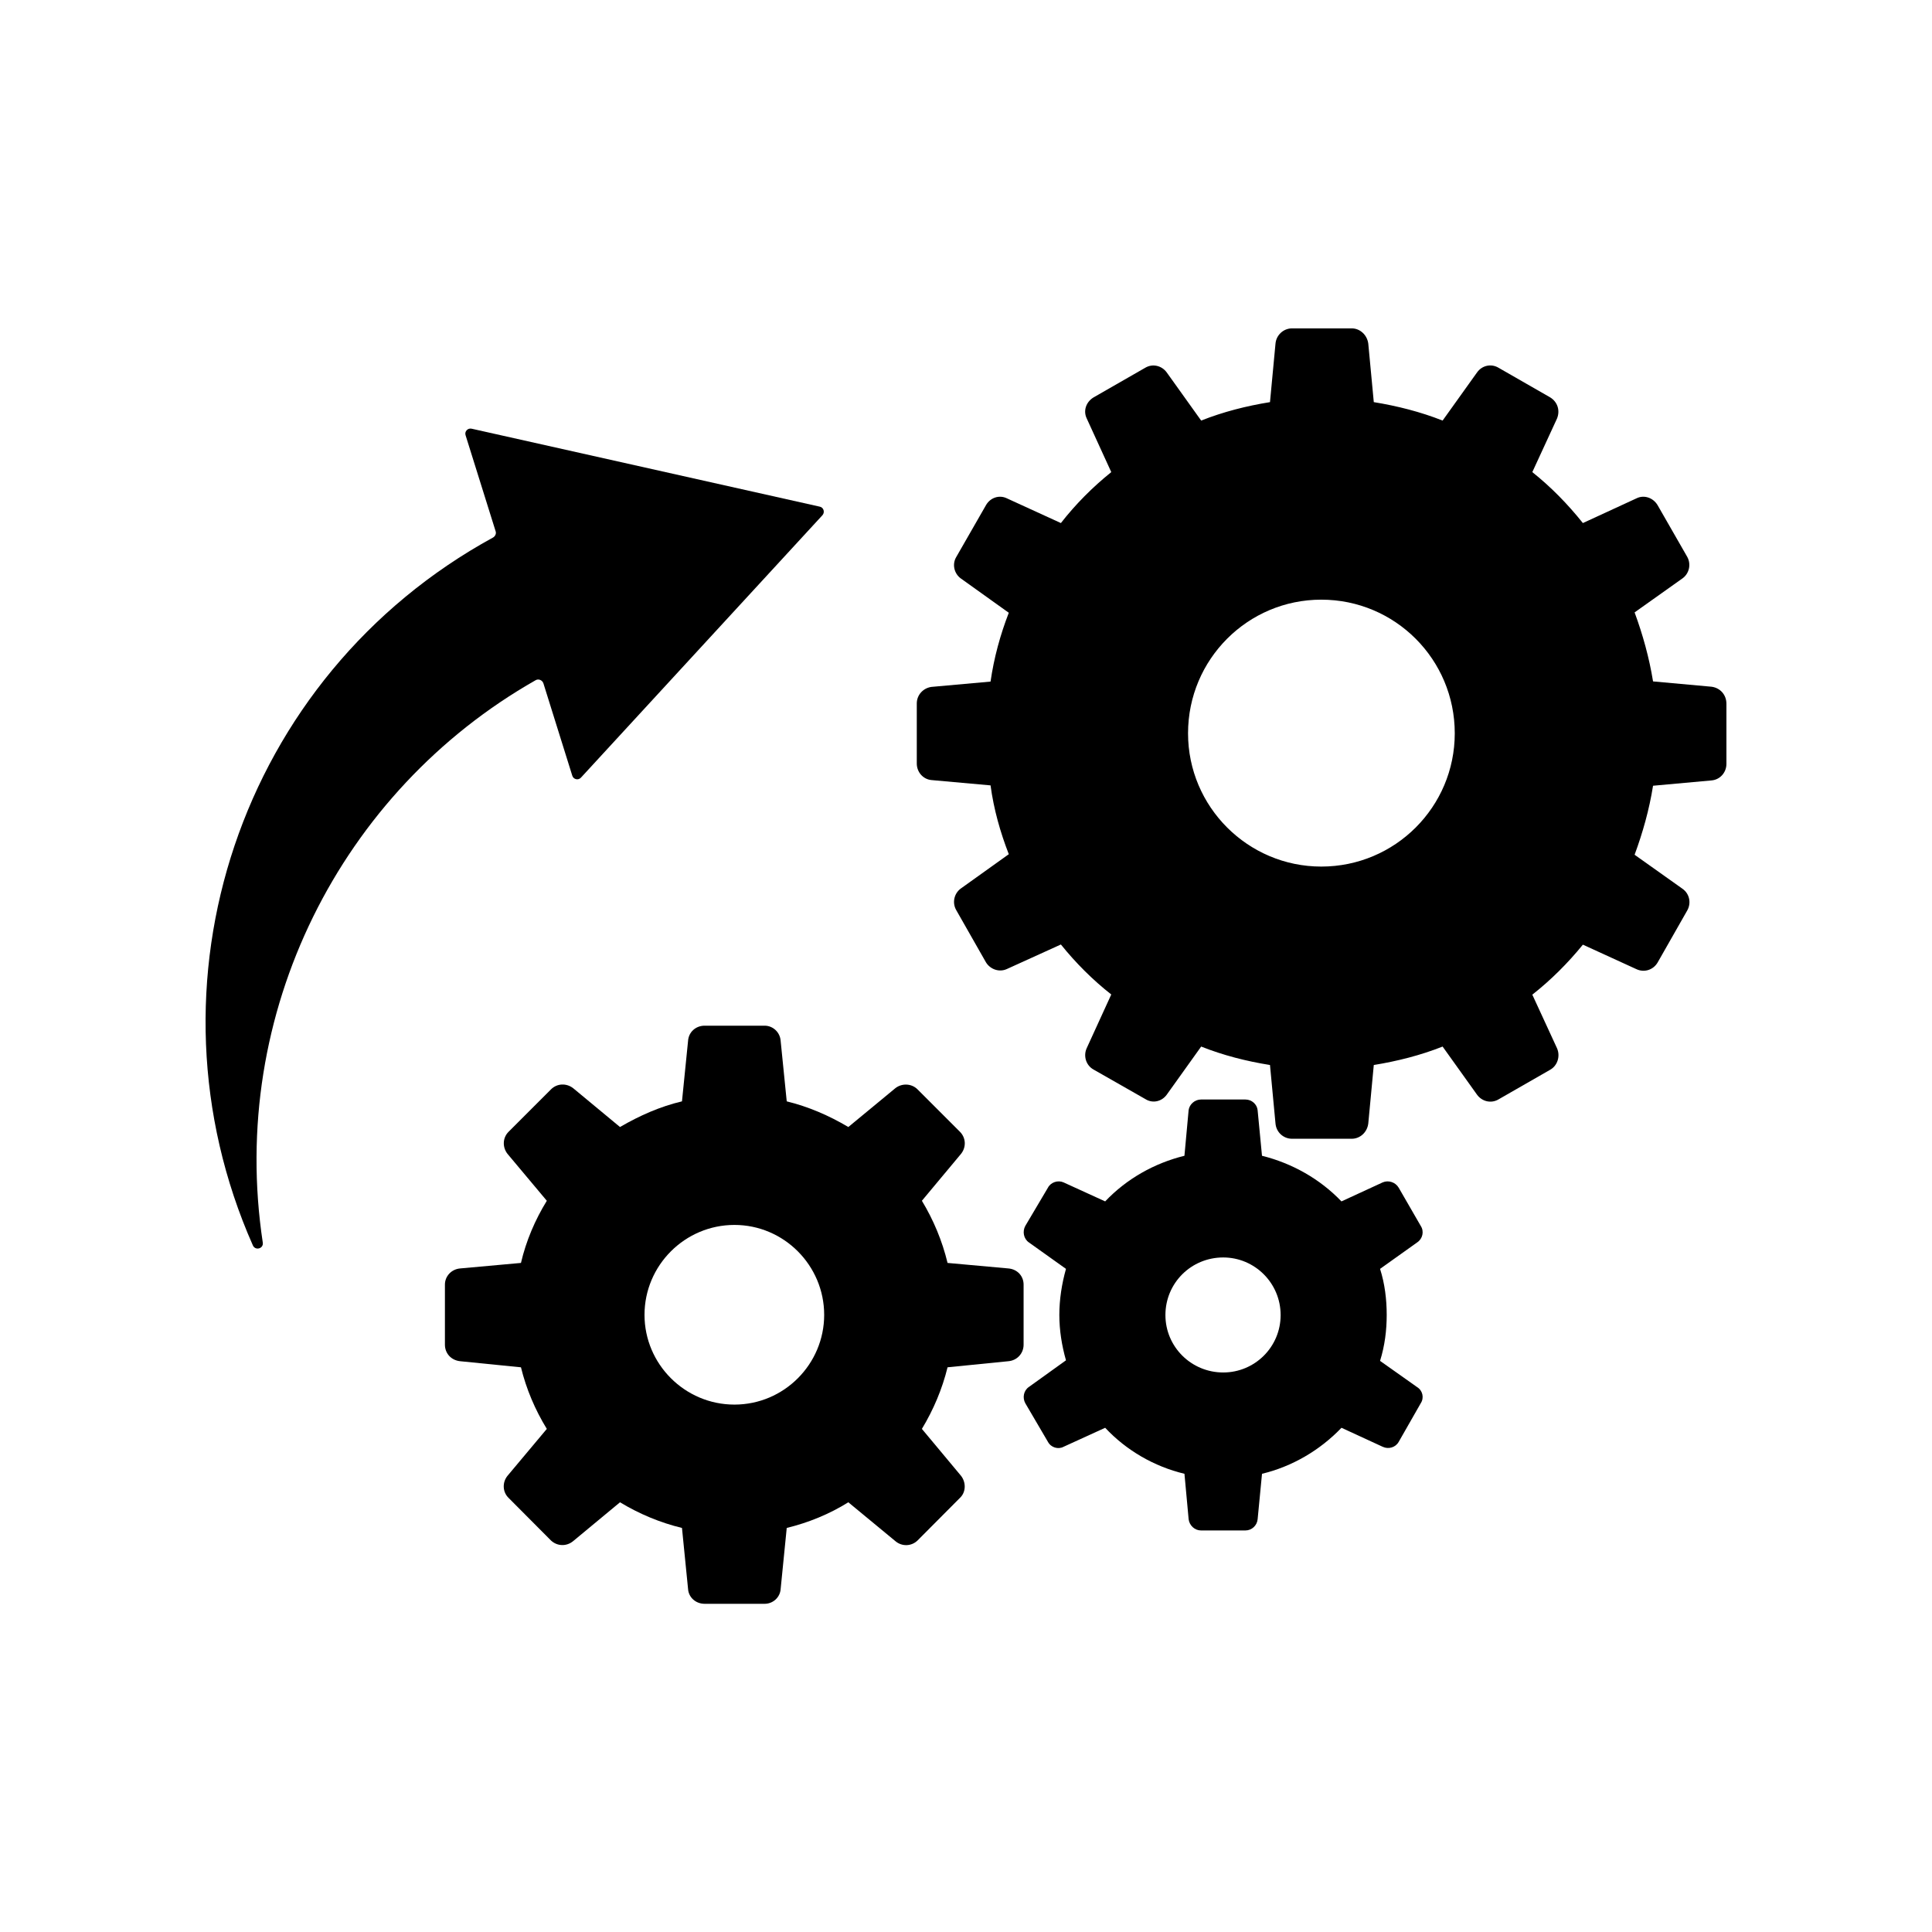
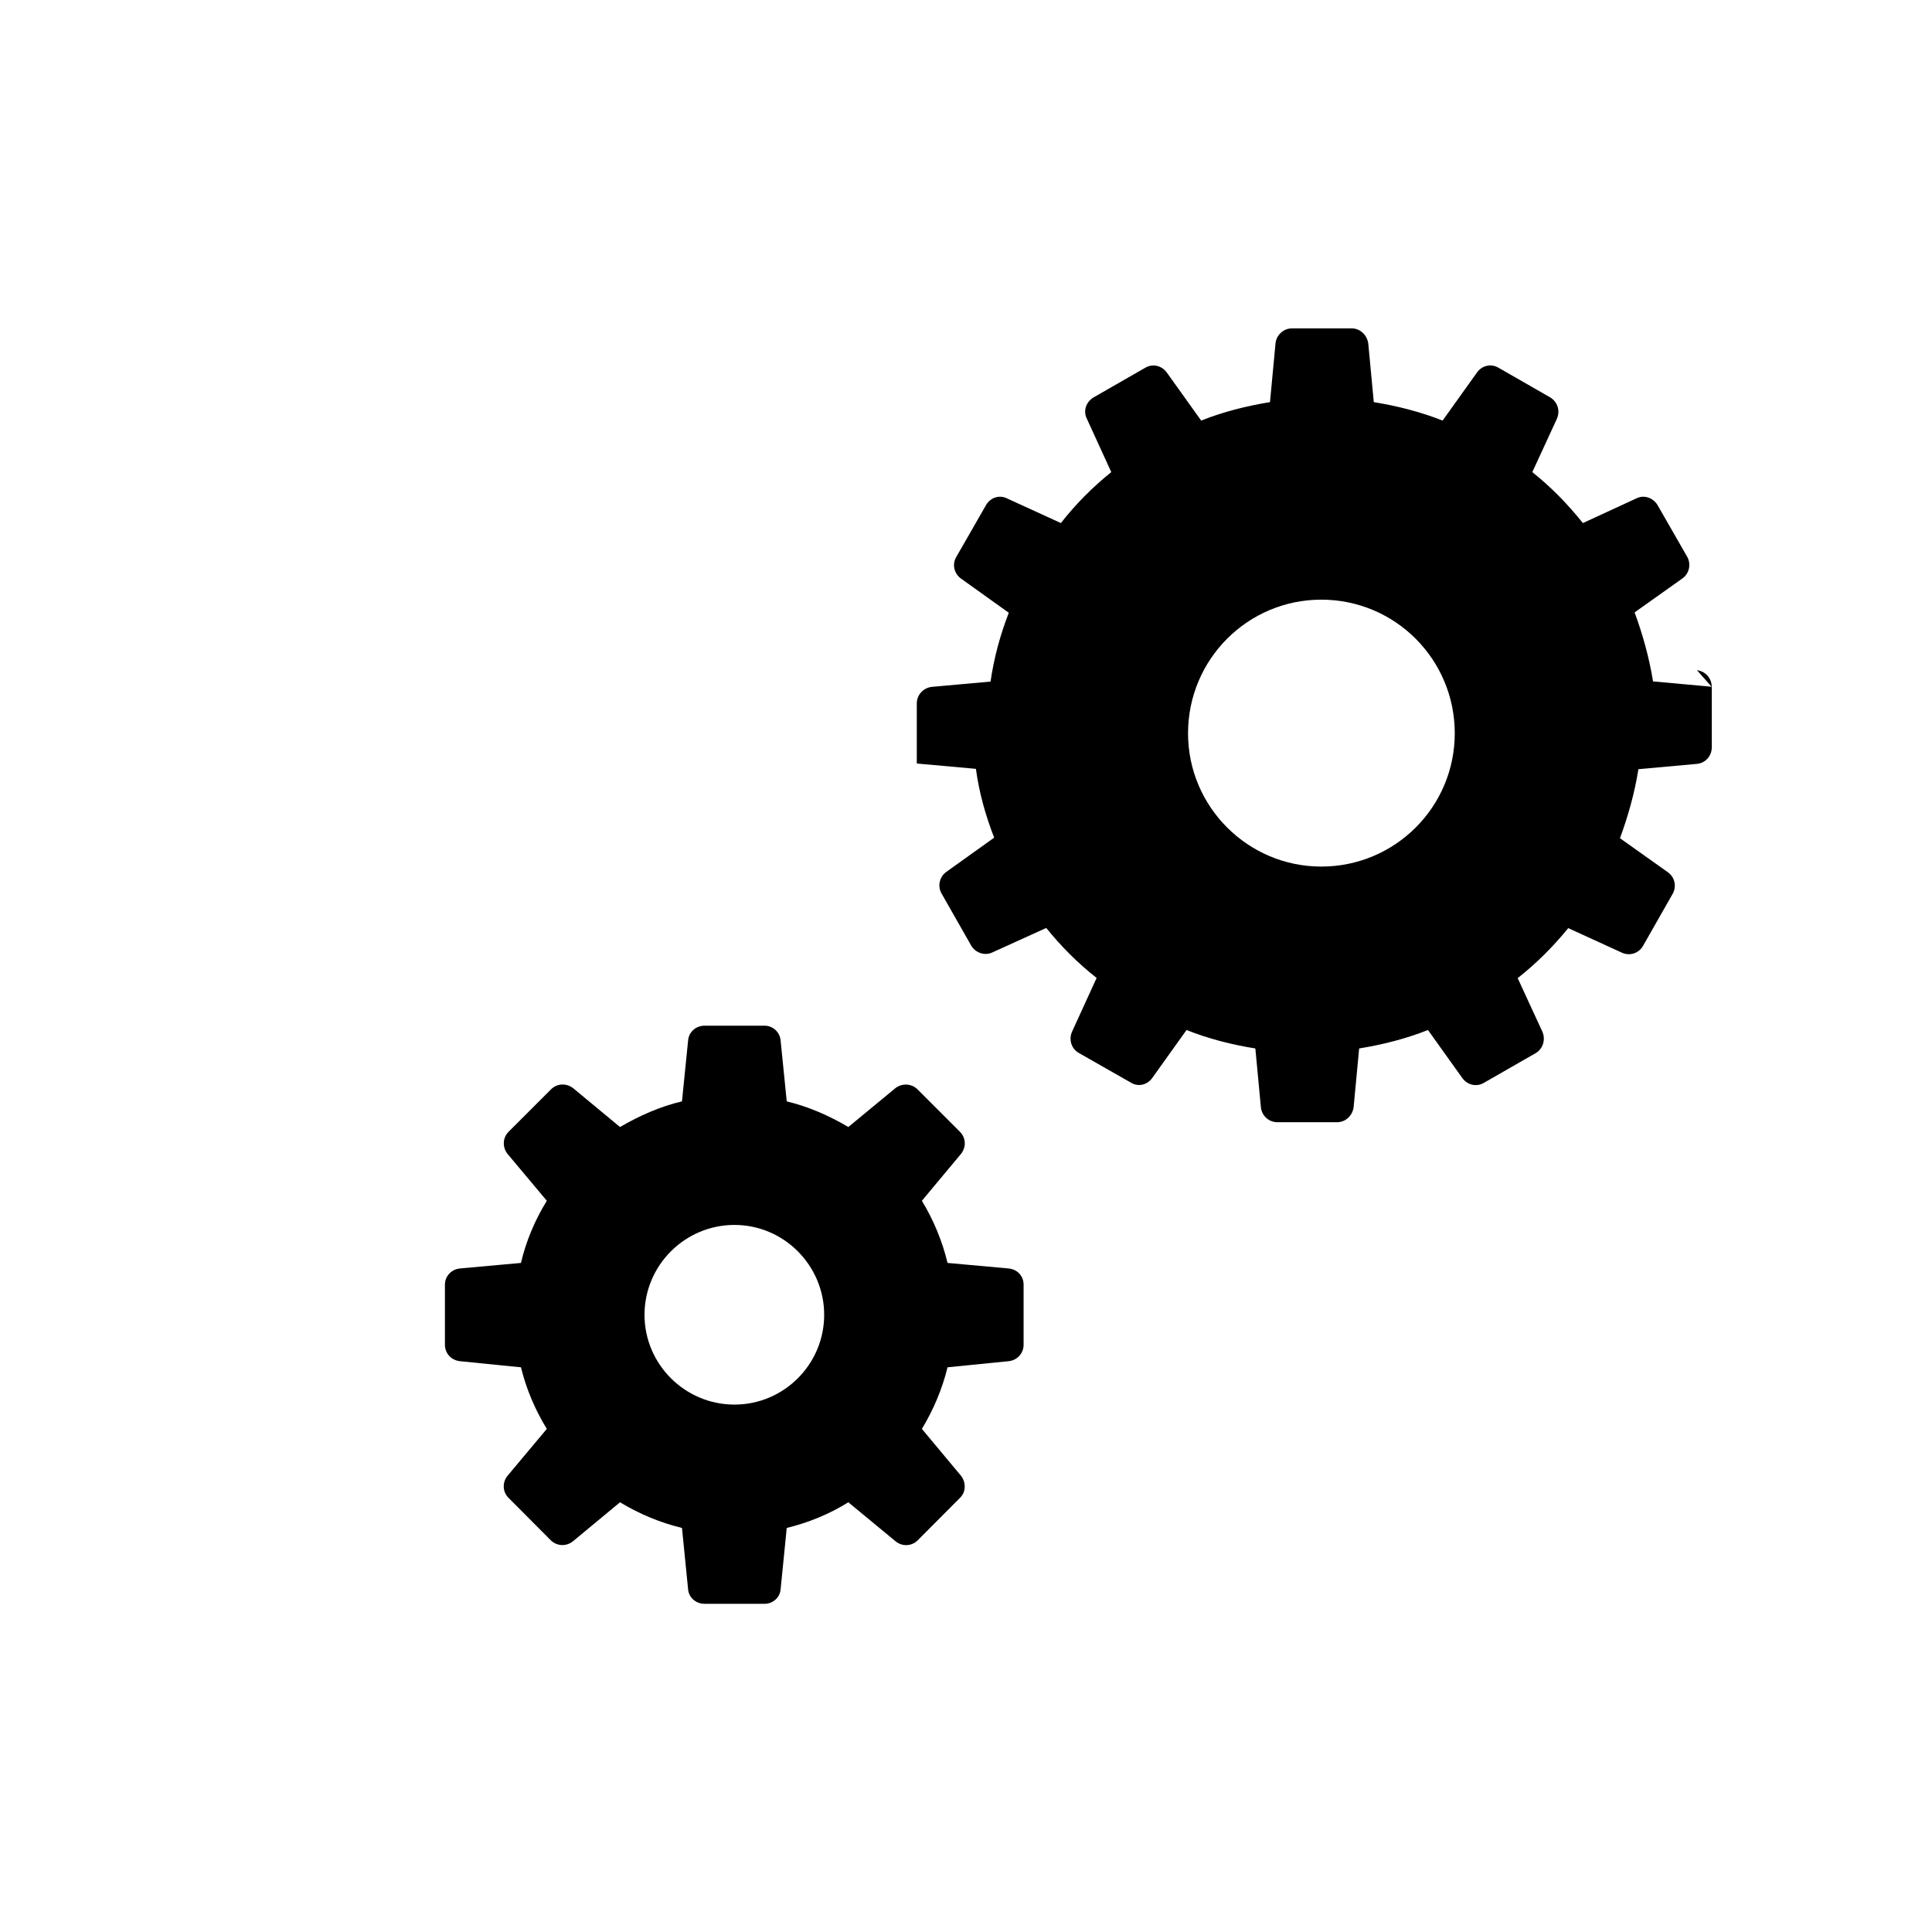
<svg xmlns="http://www.w3.org/2000/svg" fill="#000000" width="800px" height="800px" version="1.1" viewBox="144 144 512 512">
  <g>
    <path d="m350.88 419.85c-0.152-2.316-2.066-4.031-4.231-4.031h-15.922c-2.316 0-4.231 1.664-4.383 4.031l-1.613 16.02c-5.742 1.359-11.133 3.727-16.426 6.801l-12.395-10.277c-1.812-1.41-4.281-1.309-5.894 0.301l-11.234 11.234c-1.613 1.613-1.664 4.082-0.301 5.844l10.43 12.445c-3.125 5.09-5.492 10.629-6.852 16.473l-16.121 1.461c-2.316 0.203-4.031 2.066-4.031 4.281v15.922c0 2.316 1.664 4.133 4.031 4.383l16.121 1.613c1.41 5.742 3.727 11.234 6.852 16.324l-10.43 12.445c-1.41 1.762-1.309 4.281 0.301 5.844l11.234 11.285c1.613 1.512 4.082 1.664 5.894 0.152l12.395-10.277c5.188 3.125 10.629 5.391 16.426 6.801l1.613 16.172c0.152 2.266 2.066 3.93 4.383 3.93h15.922c2.168 0 4.082-1.664 4.231-3.93l1.613-16.172c5.742-1.41 11.234-3.629 16.324-6.801l12.445 10.277c1.762 1.512 4.281 1.41 5.894-0.152l11.234-11.285c1.613-1.512 1.664-4.082 0.301-5.844l-10.379-12.445c3.074-5.09 5.391-10.578 6.801-16.324l16.121-1.613c2.316-0.203 4.031-2.066 4.031-4.383v-15.922c0-2.266-1.664-4.082-4.031-4.281l-16.121-1.461c-1.41-5.844-3.727-11.387-6.801-16.473l10.379-12.445c1.41-1.762 1.309-4.231-0.301-5.844l-11.234-11.234c-1.613-1.613-4.18-1.664-5.894-0.301l-12.445 10.277c-5.188-3.074-10.578-5.391-16.324-6.801zm11.535 72.602c0 13.047-10.629 23.781-23.781 23.781-13.148 0-23.832-10.73-23.832-23.781 0-13.148 10.73-23.832 23.832-23.832 13.102 0 23.781 10.73 23.781 23.832z" />
-     <path d="m597.59 325.99-15.516-1.41c-1.008-6.246-2.719-12.395-4.887-18.289l12.695-9.02c1.812-1.309 2.316-3.777 1.258-5.691l-7.859-13.703c-1.16-1.965-3.578-2.82-5.594-1.812l-14.207 6.551c-4.031-5.039-8.465-9.574-13.402-13.504l6.551-14.207c0.855-2.117 0.152-4.383-1.812-5.594l-13.703-7.859c-1.965-1.16-4.383-0.605-5.691 1.258l-9.117 12.746c-5.844-2.316-12.043-3.879-18.238-4.887l-1.461-15.516c-0.301-2.266-2.168-4.031-4.383-4.031h-15.82c-2.266 0-4.18 1.762-4.383 4.031l-1.461 15.516c-6.246 1.008-12.395 2.57-18.238 4.887l-9.117-12.746c-1.309-1.812-3.727-2.418-5.691-1.258l-13.703 7.859c-2.066 1.258-2.769 3.629-1.812 5.594l6.5 14.207c-4.887 3.93-9.422 8.465-13.352 13.504l-14.309-6.551c-2.066-1.008-4.434-0.152-5.543 1.812l-7.859 13.703c-1.16 1.914-0.605 4.383 1.16 5.691l12.746 9.117c-2.266 5.844-3.93 11.941-4.836 18.238l-15.668 1.41c-2.168 0.301-3.879 2.117-3.879 4.383v15.922c0 2.266 1.664 4.18 3.879 4.383l15.668 1.41c0.855 6.348 2.57 12.395 4.836 18.238l-12.746 9.117c-1.762 1.309-2.316 3.777-1.16 5.742l7.859 13.805c1.109 1.812 3.477 2.719 5.543 1.762l14.309-6.5c3.93 4.887 8.465 9.422 13.352 13.25l-6.5 14.207c-0.957 2.066-0.203 4.586 1.812 5.691l13.703 7.809c1.965 1.258 4.383 0.656 5.691-1.16l9.117-12.746c5.844 2.316 11.941 3.879 18.238 4.887l1.461 15.516c0.203 2.316 2.117 4.031 4.383 4.031h15.82c2.168 0 4.082-1.664 4.383-4.031l1.461-15.516c6.195-1.008 12.395-2.57 18.238-4.887l9.117 12.746c1.309 1.812 3.727 2.418 5.691 1.258l13.703-7.859c1.965-1.109 2.719-3.629 1.812-5.691l-6.551-14.207c4.938-3.879 9.422-8.363 13.402-13.25l14.207 6.5c2.066 0.957 4.434 0.203 5.594-1.762l7.859-13.805c1.109-1.965 0.605-4.434-1.258-5.742l-12.695-9.02c2.168-5.894 3.879-11.941 4.887-18.289l15.516-1.41c2.266-0.203 3.93-2.117 3.93-4.383v-15.922c0-2.406-1.664-4.219-3.93-4.523zm-103.43 47.66c-19.445 0-35.316-15.82-35.316-35.316 0-19.598 15.82-35.418 35.316-35.418 19.547 0 35.367 15.82 35.367 35.418 0 19.496-15.82 35.316-35.367 35.316z" />
-     <path d="m415.72 515.88 5.996 10.227c0.805 1.512 2.719 2.066 4.133 1.309l11.035-5.039c5.594 5.996 13 10.277 21.008 12.191l1.109 12.043c0.203 1.664 1.613 2.973 3.273 2.973h11.789c1.664 0 3.074-1.309 3.223-2.973l1.16-12.043c7.961-1.914 15.316-6.195 21.059-12.191l10.934 5.039c1.512 0.707 3.375 0.203 4.231-1.309l5.84-10.227c0.957-1.461 0.504-3.375-0.957-4.281l-9.824-6.953c1.258-4.031 1.762-8.113 1.762-12.191 0-4.082-0.504-8.262-1.762-12.191l9.824-7.004c1.461-0.957 1.914-2.922 0.957-4.383l-5.844-10.125c-0.855-1.461-2.719-2.066-4.231-1.41l-10.934 5.039c-5.742-5.996-13.148-10.125-21.059-12.09l-1.16-12.09c-0.152-1.512-1.512-2.82-3.223-2.82h-11.789c-1.664 0-3.074 1.309-3.273 2.82l-1.109 12.09c-8.012 1.965-15.367 6.144-21.008 12.09l-11.035-5.039c-1.461-0.656-3.375-0.051-4.133 1.41l-5.996 10.125c-0.805 1.461-0.453 3.426 0.957 4.383l9.824 7.004c-1.109 3.93-1.762 8.113-1.762 12.191 0 4.082 0.656 8.16 1.762 12.043l-9.824 7.055c-1.406 0.953-1.762 2.867-0.953 4.328zm52.445-38.641c8.363 0 15.215 6.801 15.215 15.266s-6.852 15.215-15.215 15.215c-8.465 0-15.316-6.801-15.316-15.215 0-8.516 6.852-15.266 15.316-15.266z" />
-     <path d="m213.64 473.3c-9.219-60.859 20.707-119.71 72.297-149.03 0.754-0.453 1.762-0.051 2.066 0.805l7.656 24.484c0.301 1.008 1.613 1.309 2.316 0.504l63.984-69.527c0.707-0.805 0.301-2.066-0.707-2.266l-92.246-20.656c-1.059-0.25-1.965 0.754-1.613 1.762l7.961 25.441c0.203 0.605-0.102 1.258-0.656 1.613-67.207 36.73-94.312 118.45-63.68 187.62 0.656 1.461 2.871 0.855 2.621-0.754z" />
+     <path d="m597.59 325.99-15.516-1.41c-1.008-6.246-2.719-12.395-4.887-18.289l12.695-9.02c1.812-1.309 2.316-3.777 1.258-5.691l-7.859-13.703c-1.16-1.965-3.578-2.82-5.594-1.812l-14.207 6.551c-4.031-5.039-8.465-9.574-13.402-13.504l6.551-14.207c0.855-2.117 0.152-4.383-1.812-5.594l-13.703-7.859c-1.965-1.16-4.383-0.605-5.691 1.258l-9.117 12.746c-5.844-2.316-12.043-3.879-18.238-4.887l-1.461-15.516c-0.301-2.266-2.168-4.031-4.383-4.031h-15.82c-2.266 0-4.18 1.762-4.383 4.031l-1.461 15.516c-6.246 1.008-12.395 2.57-18.238 4.887l-9.117-12.746c-1.309-1.812-3.727-2.418-5.691-1.258l-13.703 7.859c-2.066 1.258-2.769 3.629-1.812 5.594l6.5 14.207c-4.887 3.93-9.422 8.465-13.352 13.504l-14.309-6.551c-2.066-1.008-4.434-0.152-5.543 1.812l-7.859 13.703c-1.16 1.914-0.605 4.383 1.16 5.691l12.746 9.117c-2.266 5.844-3.93 11.941-4.836 18.238l-15.668 1.41c-2.168 0.301-3.879 2.117-3.879 4.383v15.922l15.668 1.41c0.855 6.348 2.57 12.395 4.836 18.238l-12.746 9.117c-1.762 1.309-2.316 3.777-1.16 5.742l7.859 13.805c1.109 1.812 3.477 2.719 5.543 1.762l14.309-6.5c3.93 4.887 8.465 9.422 13.352 13.25l-6.5 14.207c-0.957 2.066-0.203 4.586 1.812 5.691l13.703 7.809c1.965 1.258 4.383 0.656 5.691-1.16l9.117-12.746c5.844 2.316 11.941 3.879 18.238 4.887l1.461 15.516c0.203 2.316 2.117 4.031 4.383 4.031h15.82c2.168 0 4.082-1.664 4.383-4.031l1.461-15.516c6.195-1.008 12.395-2.57 18.238-4.887l9.117 12.746c1.309 1.812 3.727 2.418 5.691 1.258l13.703-7.859c1.965-1.109 2.719-3.629 1.812-5.691l-6.551-14.207c4.938-3.879 9.422-8.363 13.402-13.25l14.207 6.5c2.066 0.957 4.434 0.203 5.594-1.762l7.859-13.805c1.109-1.965 0.605-4.434-1.258-5.742l-12.695-9.02c2.168-5.894 3.879-11.941 4.887-18.289l15.516-1.41c2.266-0.203 3.93-2.117 3.93-4.383v-15.922c0-2.406-1.664-4.219-3.93-4.523zm-103.43 47.66c-19.445 0-35.316-15.82-35.316-35.316 0-19.598 15.82-35.418 35.316-35.418 19.547 0 35.367 15.82 35.367 35.418 0 19.496-15.82 35.316-35.367 35.316z" />
  </g>
</svg>